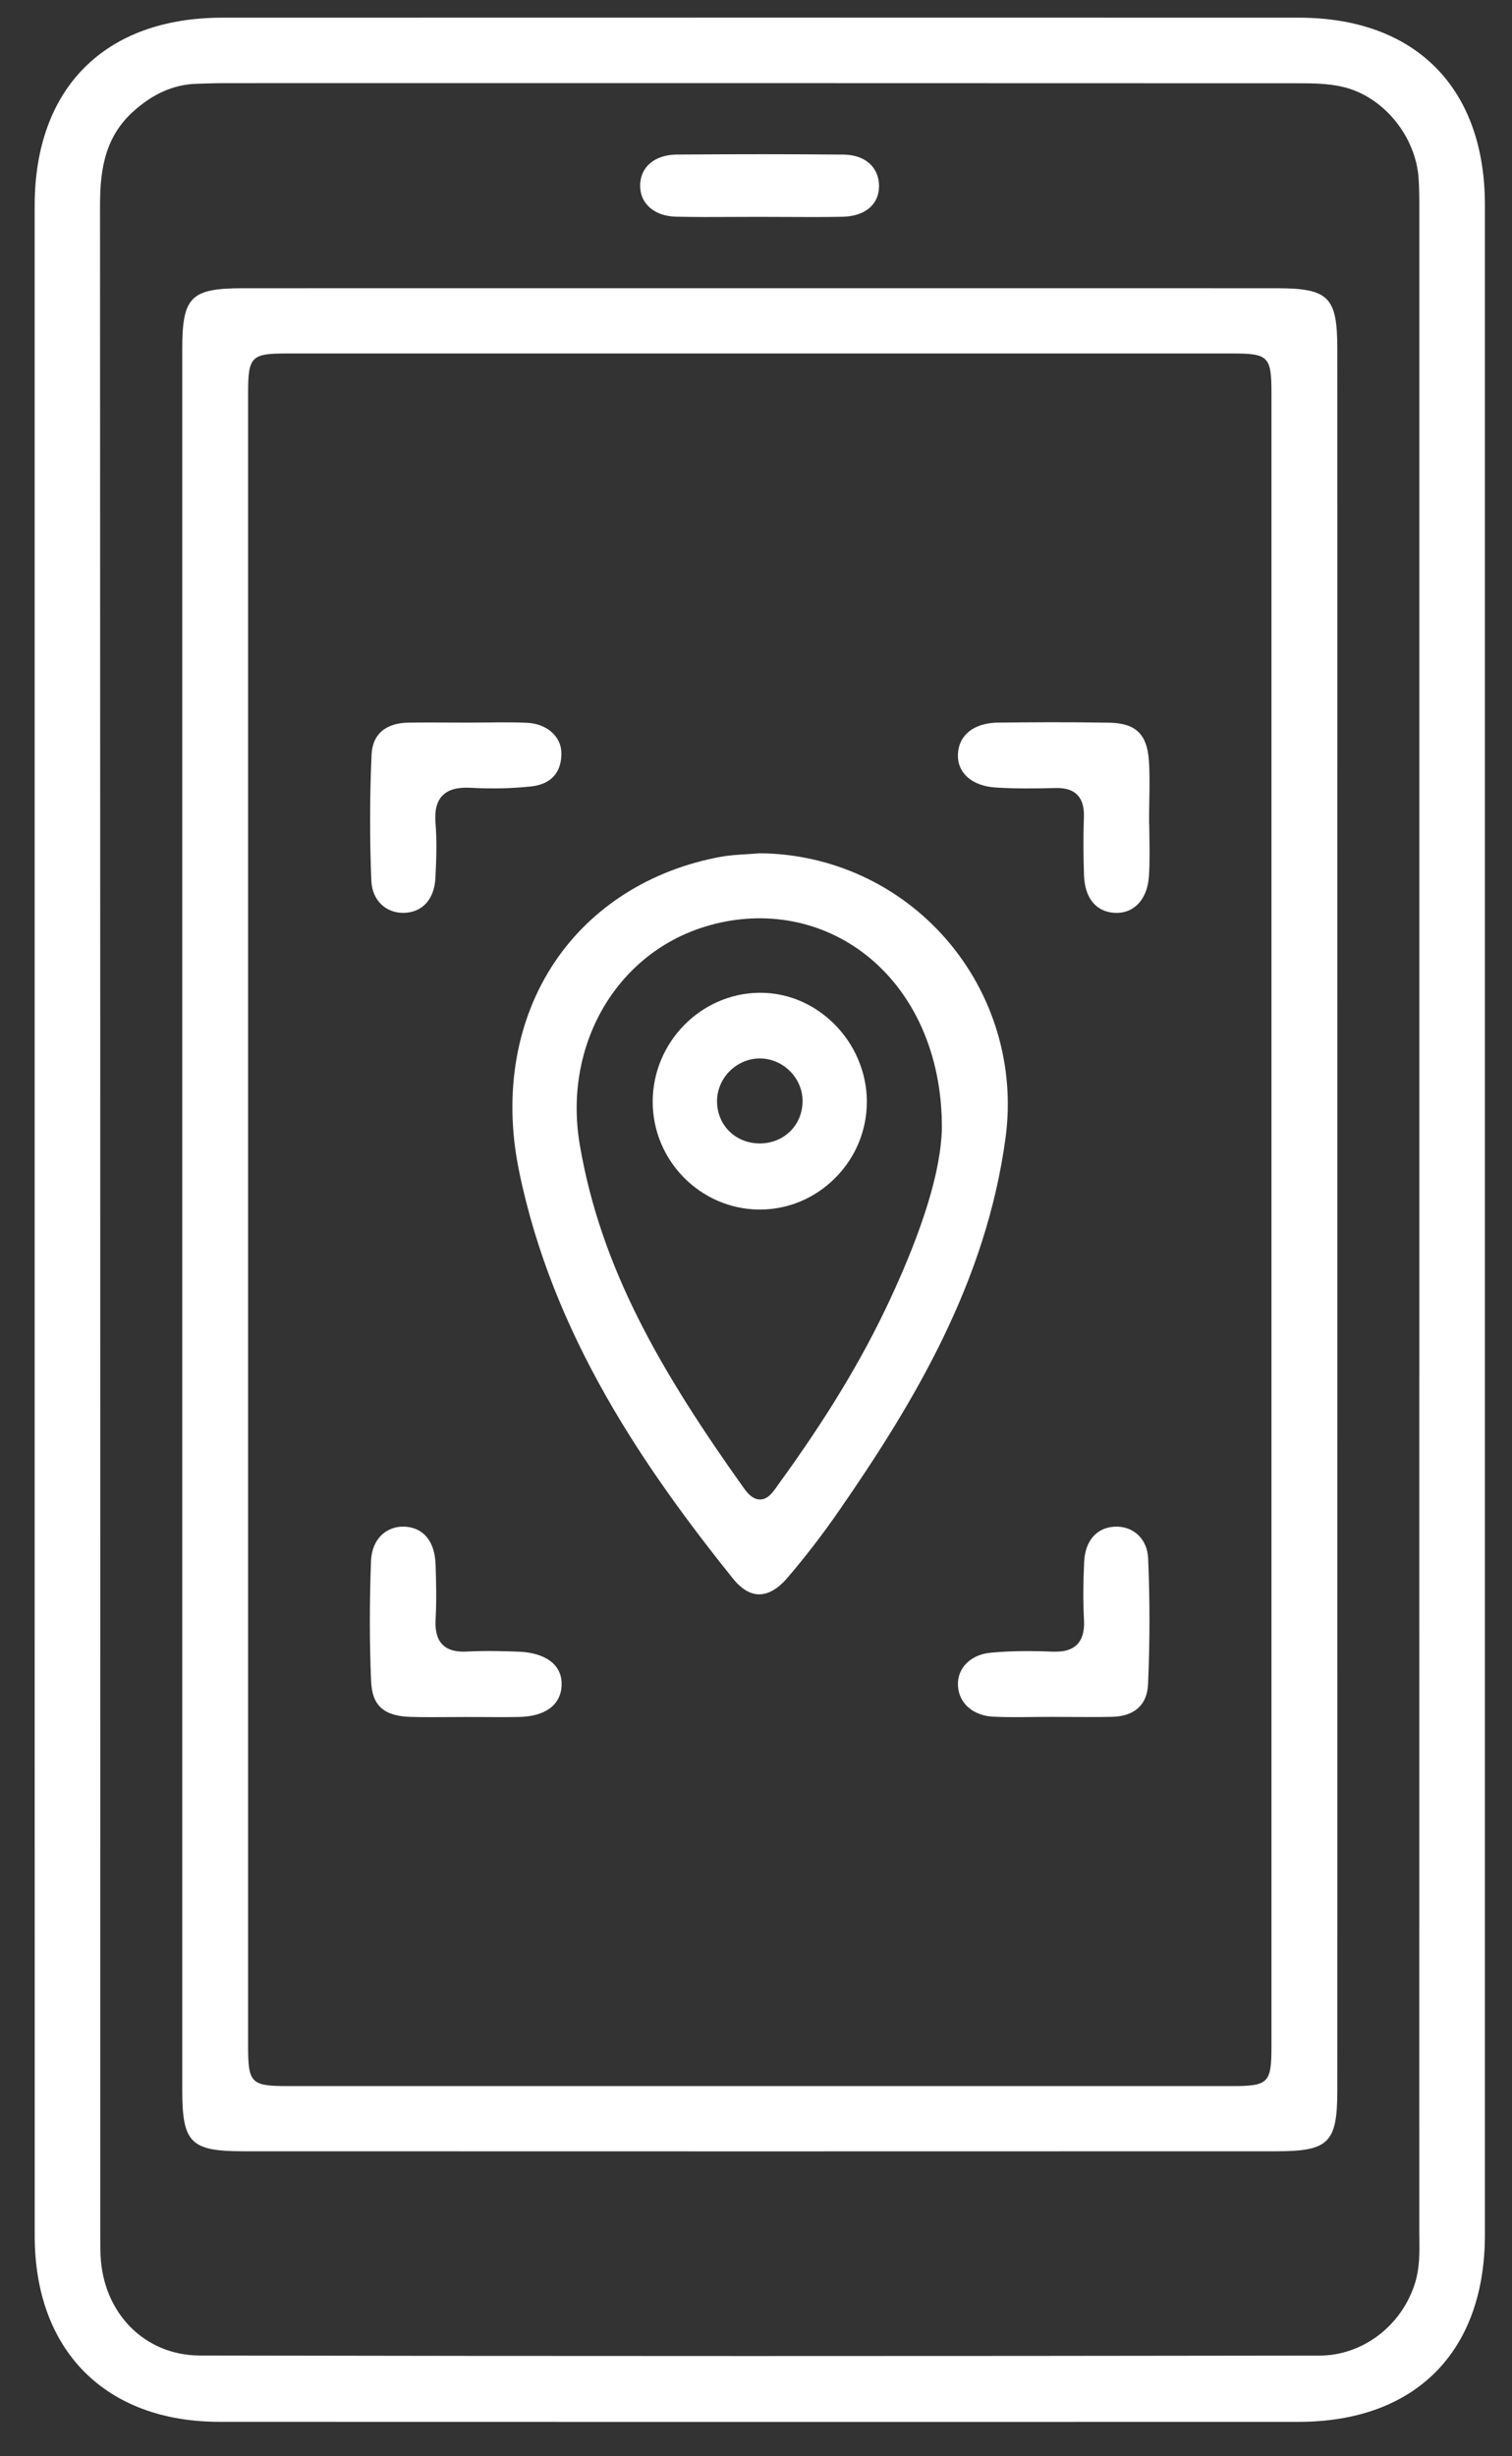
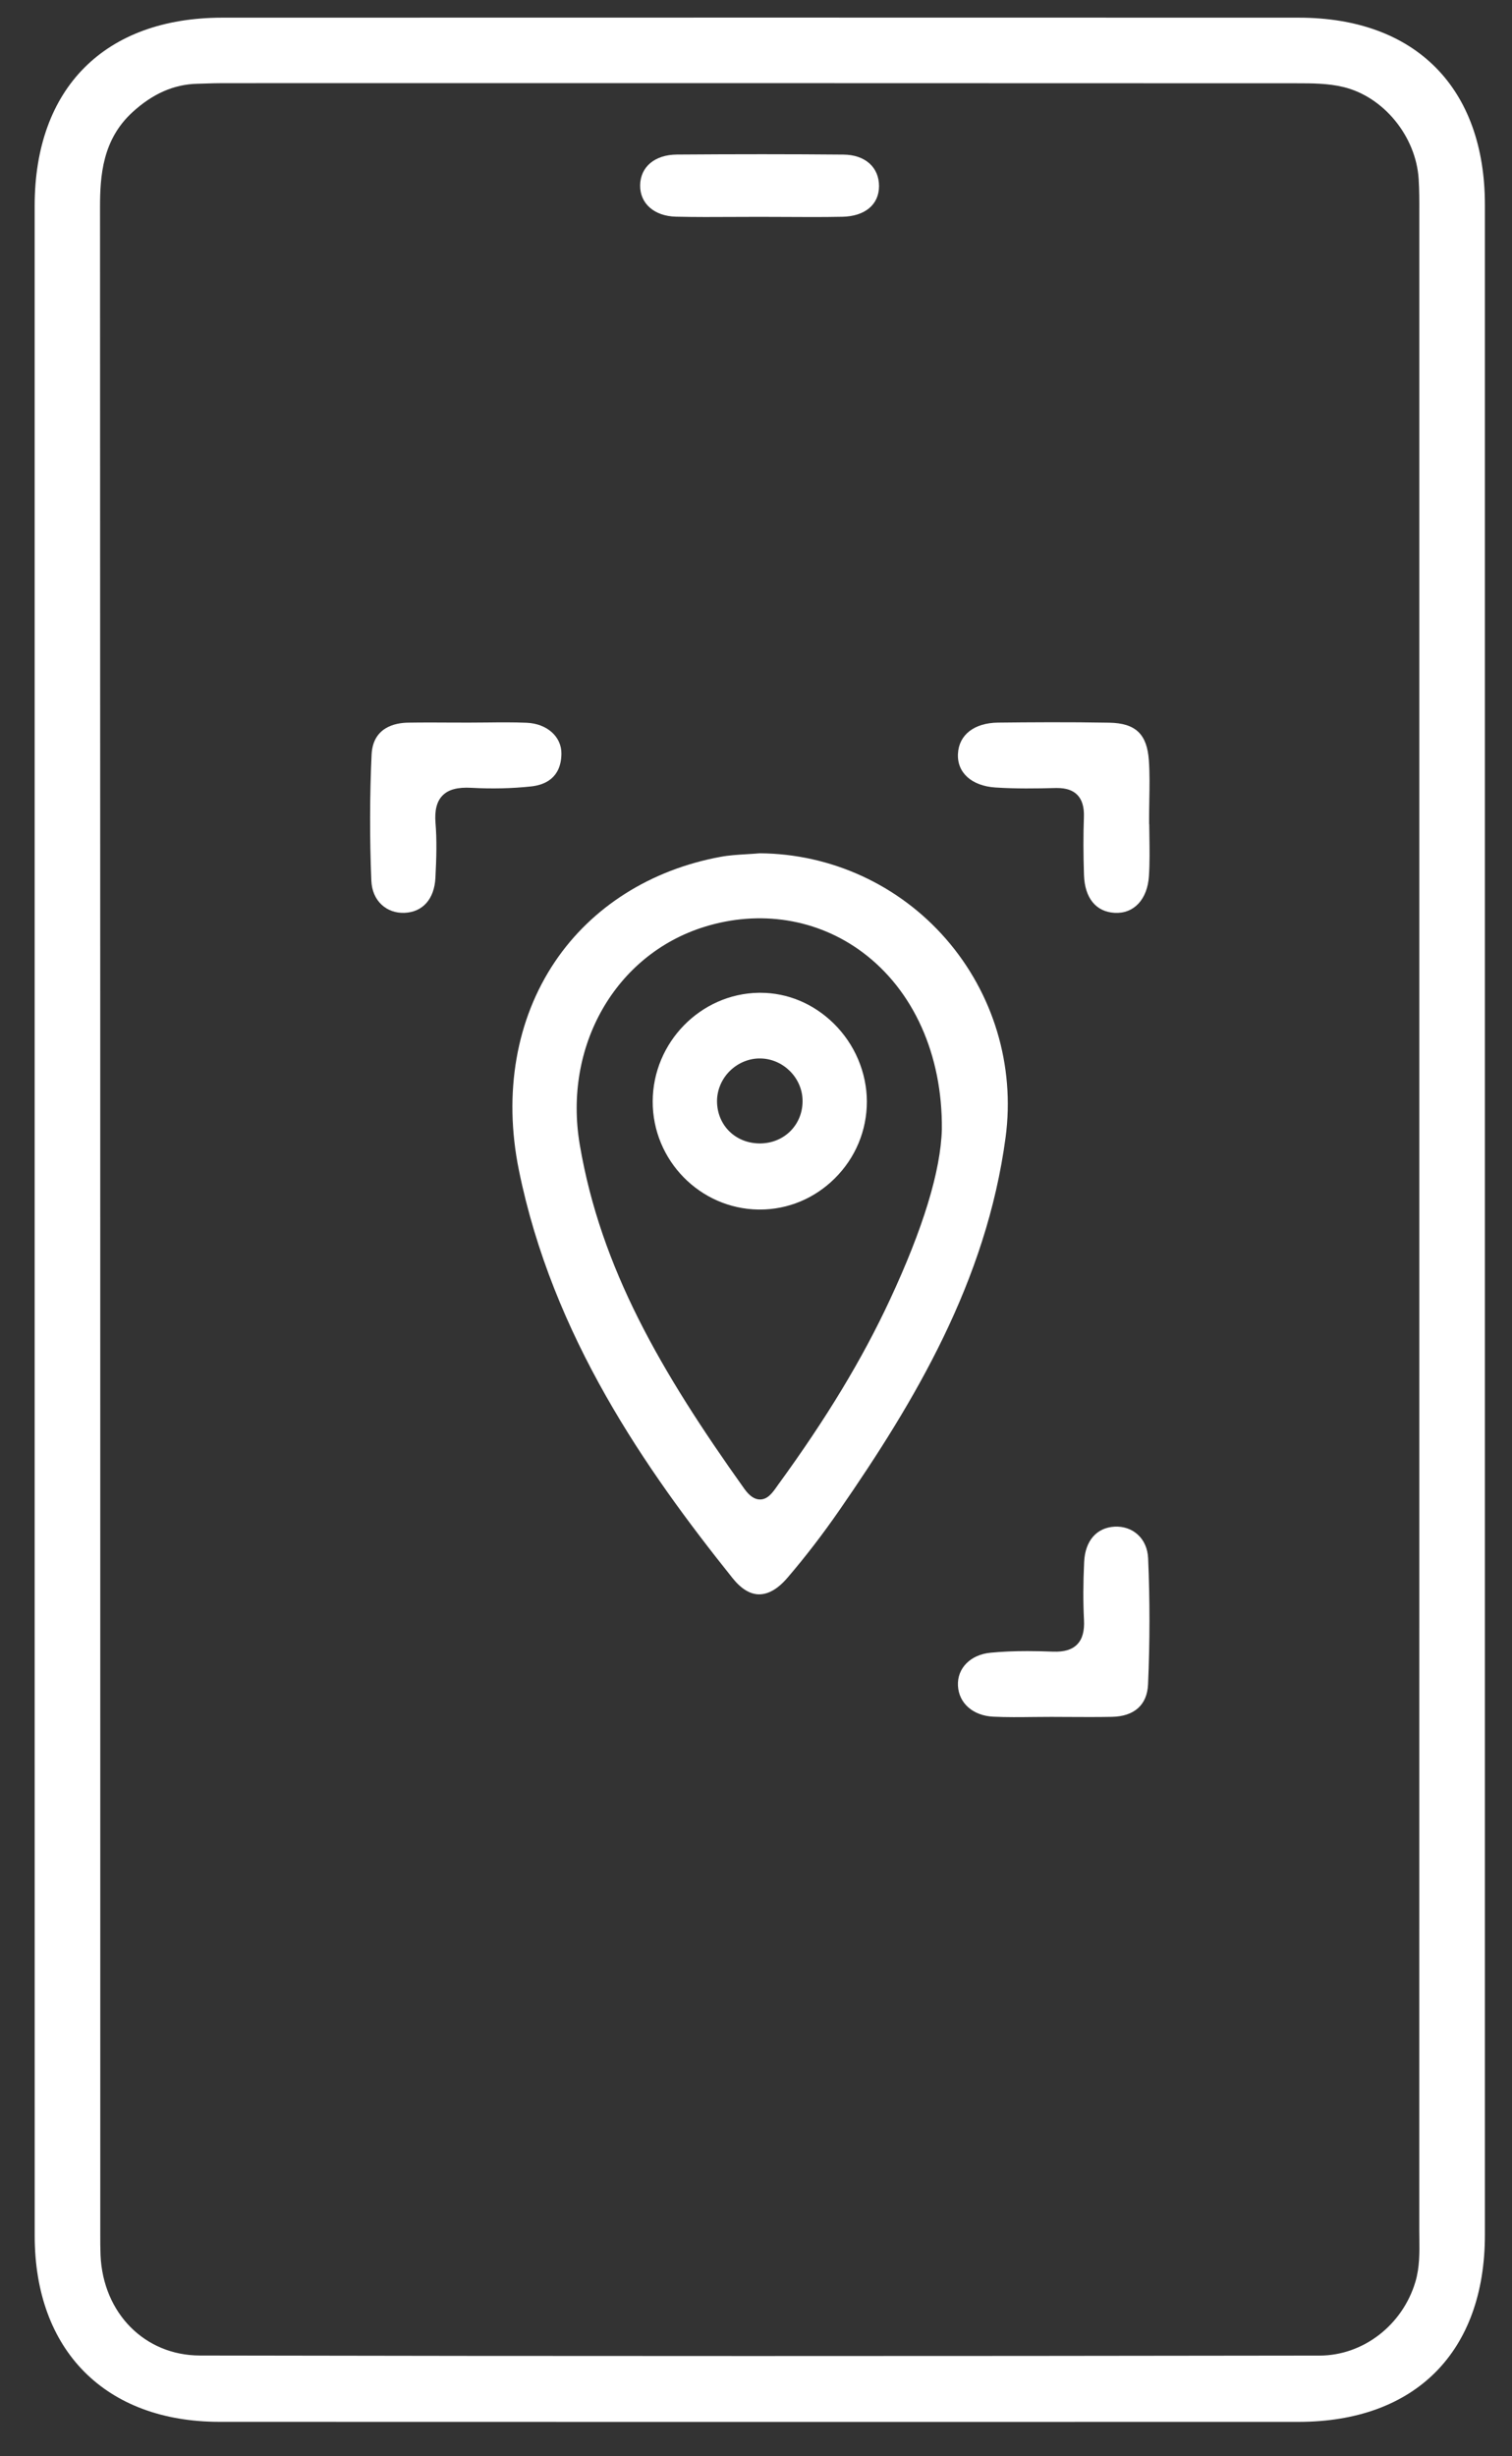
<svg xmlns="http://www.w3.org/2000/svg" id="Layer_1" data-name="Layer 1" viewBox="0 0 375.65 609.93">
  <rect x="0" y="0" width="375.65" height="609.93" fill="#333333" stroke="none" />
  <defs>
    <style>
      .cls-1 {
        fill: #fff;
      }
    </style>
  </defs>
  <path class="cls-1" d="m322.7,4.39c-42.58-.01-86.39-.02-132.11-.02-43.22,0-88.15.01-135.36.02-29.18.01-46.61,17.48-46.62,46.73v323.39c0,60.23,0,120.47.01,180.7,0,28.5,17.59,46.2,45.9,46.21,82.28.03,169.97.03,268.09.01,28.99-.01,46.3-17.37,46.31-46.43.01-168.04.01-336.07,0-504.1,0-29.11-17.28-46.5-46.22-46.51Zm28.95,562.26c-3.21,10.78-13,18.31-23.81,18.32-50.71.08-97.32.11-141.22.11-48.31,0-93.34-.04-136.98-.13-13.66-.03-24.03-10.49-24.66-24.89-.07-1.71-.07-3.43-.07-5.1v-97.01c0-133.24,0-271.01-.06-406.51,0-7.82.62-16.73,8.02-23.54,5.04-4.63,10.32-6.95,16.14-7.1l1.75-.05c1.5-.05,3.05-.1,4.58-.1h7.08c85.15-.01,173.19-.01,259.79.03,3.63,0,7.76,0,11.59.94,9.97,2.42,17.99,12.24,18.66,22.83.17,2.72.17,5.47.16,8.13v1.4c0,69.23,0,138.47,0,207.7v80.08c0,70.65,0,141.31-.01,211.96,0,.72.01,1.43.02,2.15.04,3.53.09,7.18-.98,10.78Z" />
-   <path class="cls-1" d="m332.25,86.71c0-13-2.11-15.12-15.1-15.13-42.6-.01-85.5-.01-128.4-.01s-85.8,0-128.4.01c-12.96.01-15.07,2.13-15.07,15.1,0,144.14,0,288.27,0,432.4,0,13.03,2.11,15.15,15.07,15.15,84.07.03,170.47.03,256.8,0,12.99,0,15.1-2.12,15.1-15.13.01-53.97.01-107.94.01-161.91v-108.1c0-54.13,0-108.26-.01-162.38Zm-16.36,168.83v94.71c0,52.62,0,105.24,0,157.85,0,9.19-.73,9.93-9.72,9.94H71.38c-9.01-.01-9.74-.75-9.74-9.92V97.72c0-9.19.73-9.94,9.72-9.94h234.79c9.01,0,9.74.74,9.74,9.91,0,52.62,0,105.24,0,157.85Z" />
  <path class="cls-1" d="m218.39,46.24c-.01,4.57-3.5,7.48-9.1,7.59-4.91.1-9.91.07-14.75.04-1.97-.01-3.95-.02-5.92-.02-2.1,0-4.19.01-6.29.02-4.72.03-9.59.05-14.37-.06-5.4-.12-8.99-3.26-8.92-7.81.07-4.59,3.66-7.58,9.14-7.62,14.69-.11,28.23-.11,41.37.01,5.38.05,8.85,3.13,8.84,7.85Z" />
  <path class="cls-1" d="m235.03,233.18c-11.68-13.42-28.55-21.17-46.28-21.28-1.05.09-2.1.16-3.15.22-2.31.14-4.49.27-6.63.67-17.32,3.2-31.9,12.42-41.06,25.98-9.67,14.32-12.87,32.69-9.01,51.74,8.38,41.34,31.55,74.46,53.11,101.4,2.1,2.63,4.3,3.98,6.52,4.02,2.36.02,4.74-1.35,7.12-4.13,4.46-5.2,8.81-10.86,12.93-16.82,18.6-26.89,36.48-56.72,41.26-92.56,2.37-17.77-3.03-35.72-14.81-49.24Zm-1.03,47.27c-.29,10.33-4.64,24.59-12.93,42.37-6.87,14.74-15.69,29.33-27.76,45.91l-.36.51c-1.04,1.46-2.22,3.13-4.13,3.13-1.35,0-2.62-.87-3.9-2.66-20.77-29.12-35.67-54.79-40.88-85.45-4.15-24.47,8.87-47.22,30.95-54.09,13.79-4.3,28.1-2.01,39.24,6.27,12.73,9.46,19.93,25.49,19.77,43.98v.03Z" />
  <path class="cls-1" d="m139.48,187.18c-.07,6.05-4.14,7.76-7.55,8.12-4.75.51-9.74.62-14.82.34-3.41-.19-5.71.42-7.18,1.93-1.42,1.45-1.98,3.68-1.73,6.8.35,4.23.24,8.51-.02,13.63-.27,5.25-3.14,8.5-7.68,8.69-2.16.08-4.15-.61-5.65-1.98-1.59-1.46-2.48-3.53-2.59-5.99-.43-10.5-.41-21.03.06-31.3.31-6.81,5.82-7.91,9.07-7.96,1.92-.03,3.86-.04,5.79-.04,1.59,0,3.18.01,4.75.02,1.51,0,3.03.01,4.54.01s2.97-.02,4.46-.03c3.27-.04,6.65-.07,9.94.07,5.04.22,8.66,3.45,8.61,7.69Z" />
  <path class="cls-1" d="m285.45,217.54c-.36,5.82-3.75,9.41-8.51,9.15-4.66-.25-7.44-3.68-7.63-9.4-.17-5.23-.18-9.93-.02-14.37.09-2.51-.45-4.32-1.65-5.54-1.13-1.14-2.77-1.69-5.01-1.69h-.37c-4.79.13-9.92.2-14.96-.13-5.9-.39-9.55-3.68-9.3-8.39.24-4.7,4.06-7.66,9.96-7.72,7.59-.09,17.6-.16,27.64.02,6.53.12,9.38,2.82,9.83,9.34.23,3.25.17,6.61.11,9.85-.02,1.51-.05,3.01-.05,4.51v1.5h.03c0,.99.02,1.99.04,2.99.05,3.25.1,6.62-.11,9.88Z" />
-   <path class="cls-1" d="m139.53,418.62c-.24,4.82-4.11,7.65-10.63,7.76-3.18.06-6.43.04-9.57.02-1.2,0-2.4-.01-3.61-.01-1.43,0-2.86.01-4.29.02-3.12.02-6.35.05-9.5-.05-6.55-.21-9.45-2.81-9.72-8.7-.42-9.53-.43-19.64-.03-30.06.1-2.68,1.08-5,2.75-6.53,1.4-1.27,3.23-1.96,5.21-1.96.15,0,.3.01.45.01,4.65.25,7.43,3.67,7.63,9.39.15,4.35.26,9.01,0,13.71-.15,2.85.42,4.89,1.74,6.21,1.3,1.3,3.25,1.85,5.96,1.71,4.77-.25,9.49-.11,13.07.03,3.88.16,7.01,1.32,8.79,3.27,1.26,1.39,1.85,3.13,1.75,5.18Z" />
  <path class="cls-1" d="m285.23,418.28c-.22,5.1-3.41,7.96-8.98,8.07-3.61.07-7.3.05-10.86.03-1.4-.01-2.8-.02-4.21-.02-1.49,0-2.98.01-4.47.03-3.26.04-6.64.08-9.93-.08-5.03-.24-8.56-3.33-8.78-7.69-.22-4.35,3.12-7.73,8.12-8.2,2.81-.26,5.75-.4,9.13-.4,1.96,0,4.07.05,6.38.14,2.74.1,4.69-.48,5.97-1.78,1.31-1.33,1.86-3.29,1.71-6.15-.22-4.36-.21-9.04.04-14.32.24-5.26,3.07-8.55,7.58-8.79,2.18-.11,4.21.58,5.73,1.96,1.59,1.44,2.48,3.49,2.59,5.91.44,10.21.44,20.74-.02,31.29Z" />
  <path class="cls-1" d="m213.2,263.07c-1.4-3.3-3.46-6.34-6.07-8.91-5.03-4.93-11.48-7.62-18.22-7.62h-.43c-14.46.25-26.26,12.34-26.32,26.95-.05,14.63,11.74,26.68,26.28,26.88h.36c6.95,0,13.53-2.73,18.56-7.7,5.17-5.11,8.02-11.92,8.01-19.16-.01-3.58-.77-7.14-2.17-10.44Zm-16.68,17.67c-1.95,2.03-4.65,3.17-7.59,3.21h-.16c-2.91,0-5.59-1.06-7.56-2.99-1.97-1.94-3.06-4.6-3.07-7.5,0-2.77,1.16-5.52,3.2-7.52,2.05-2.02,4.85-3.16,7.63-3.09,5.58.11,10.25,4.71,10.42,10.27.08,2.9-.94,5.6-2.87,7.62Z" />
</svg>